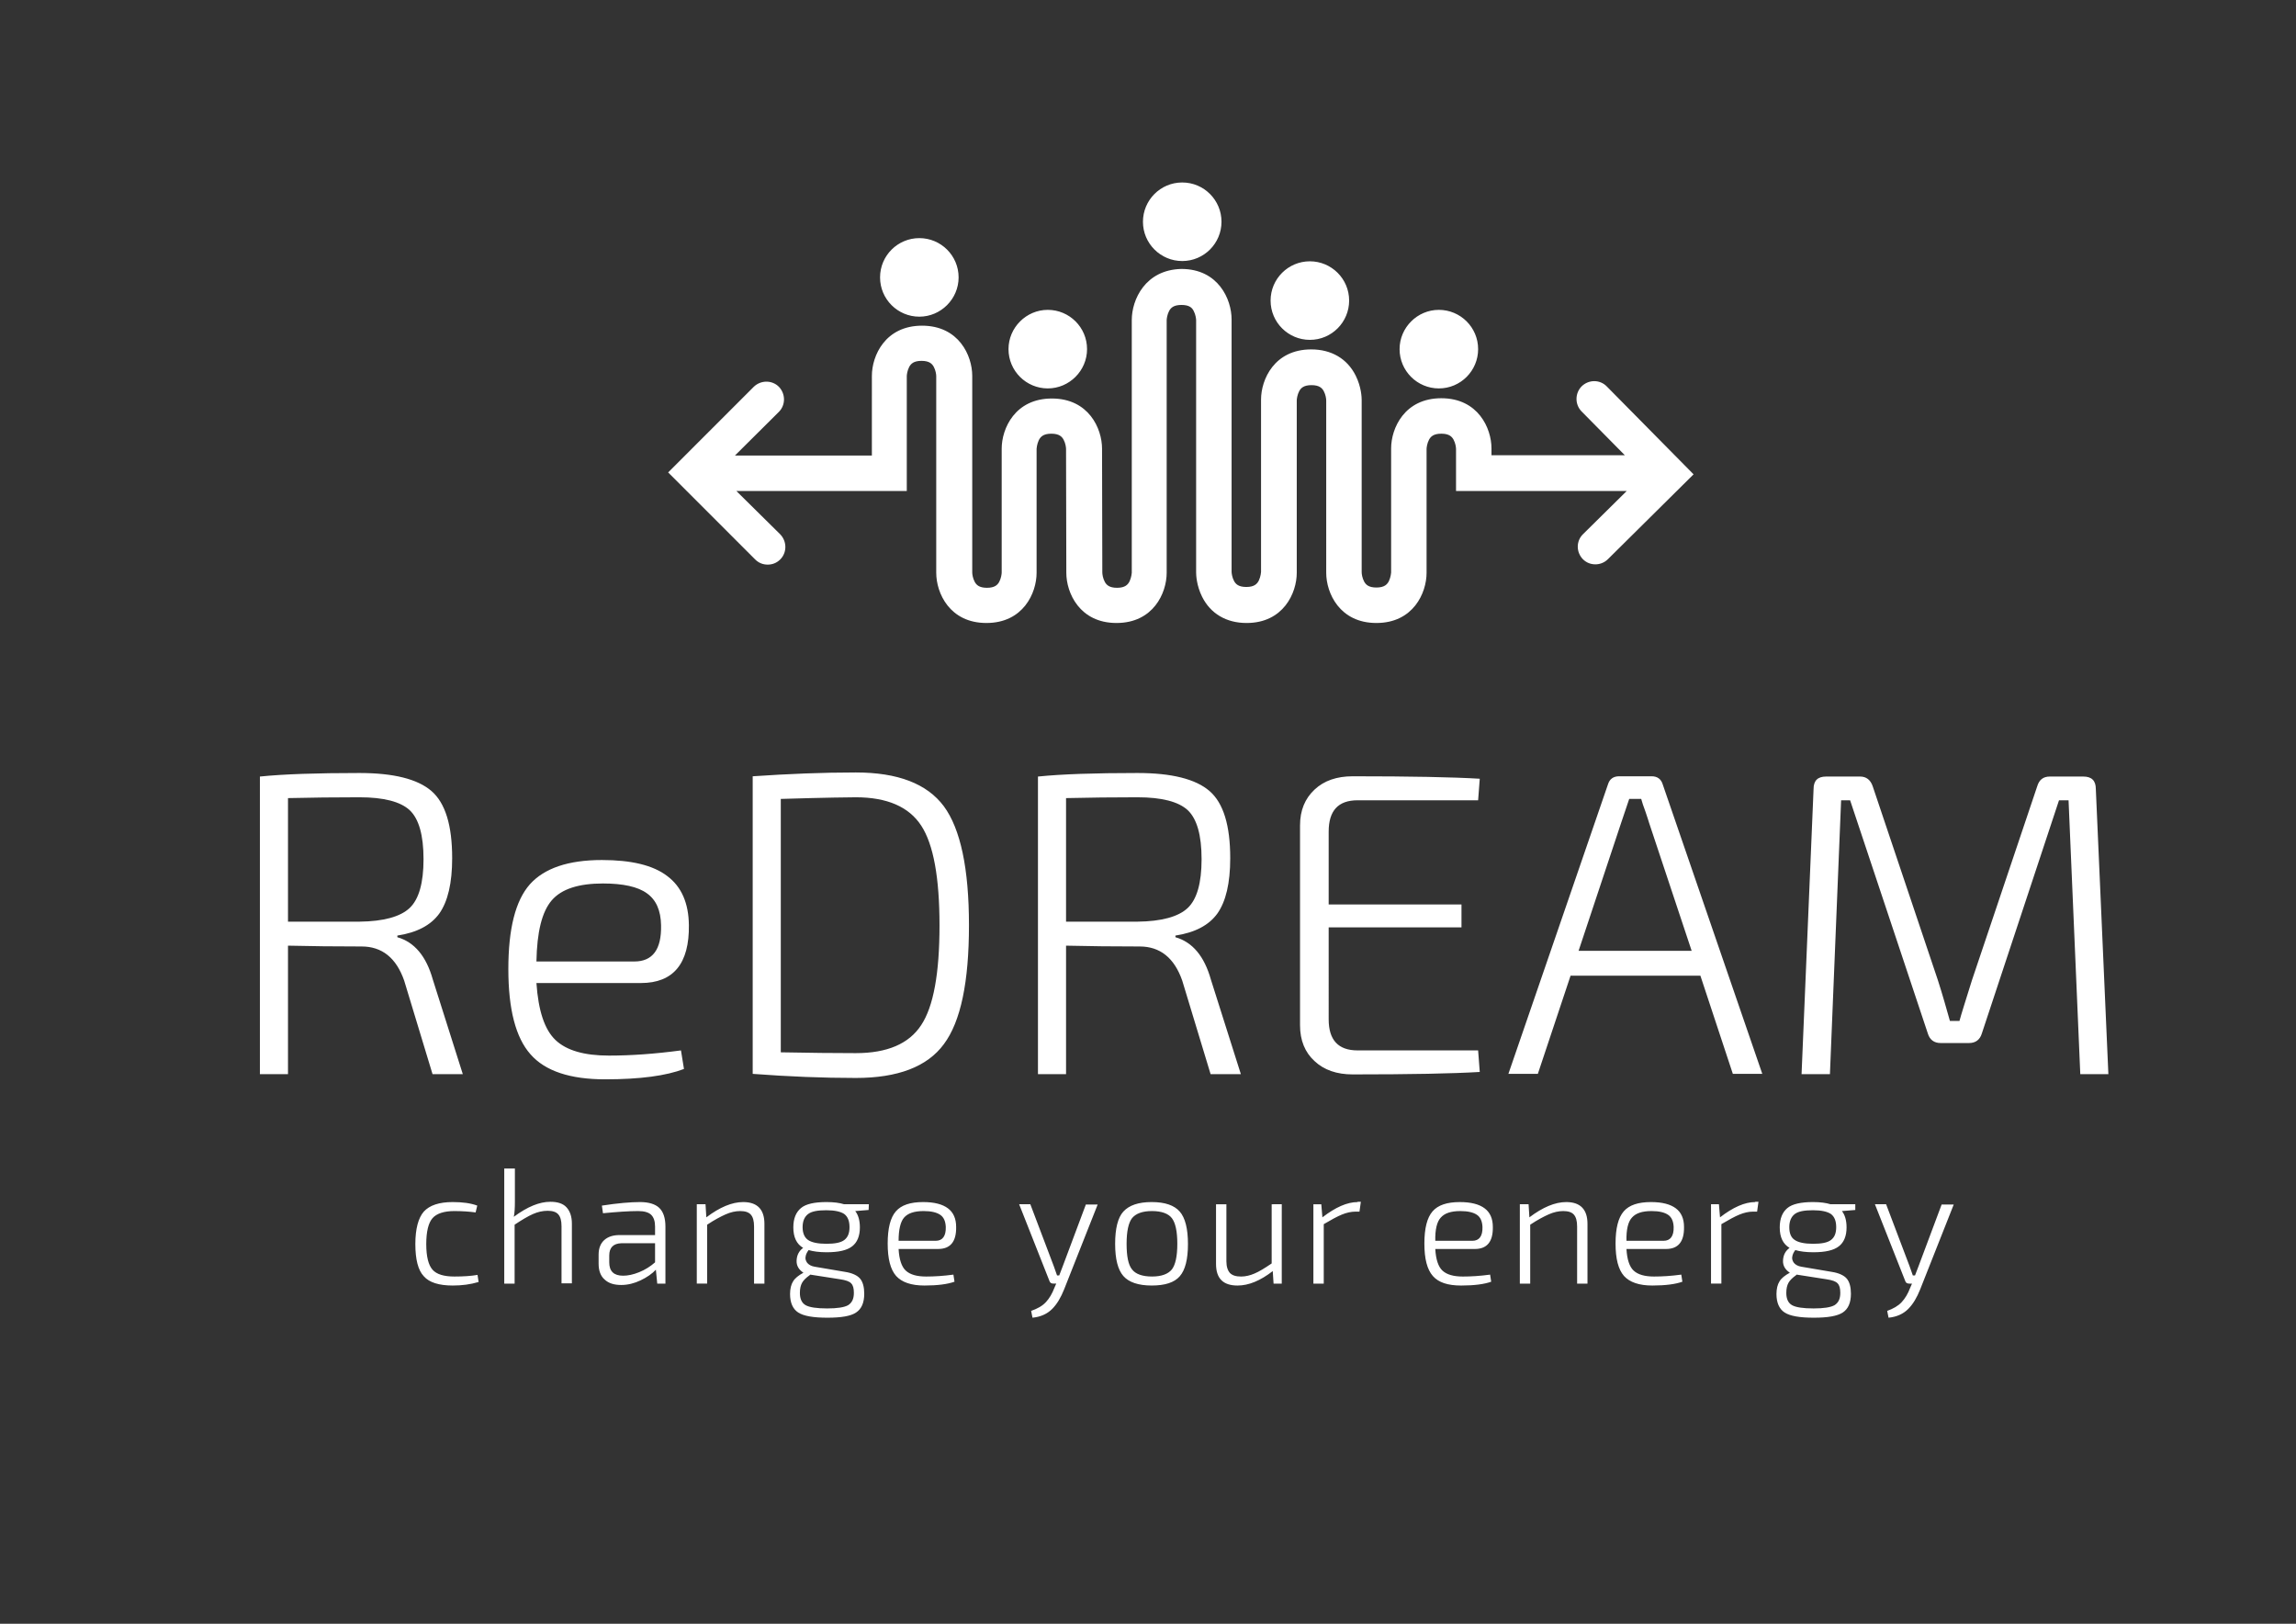
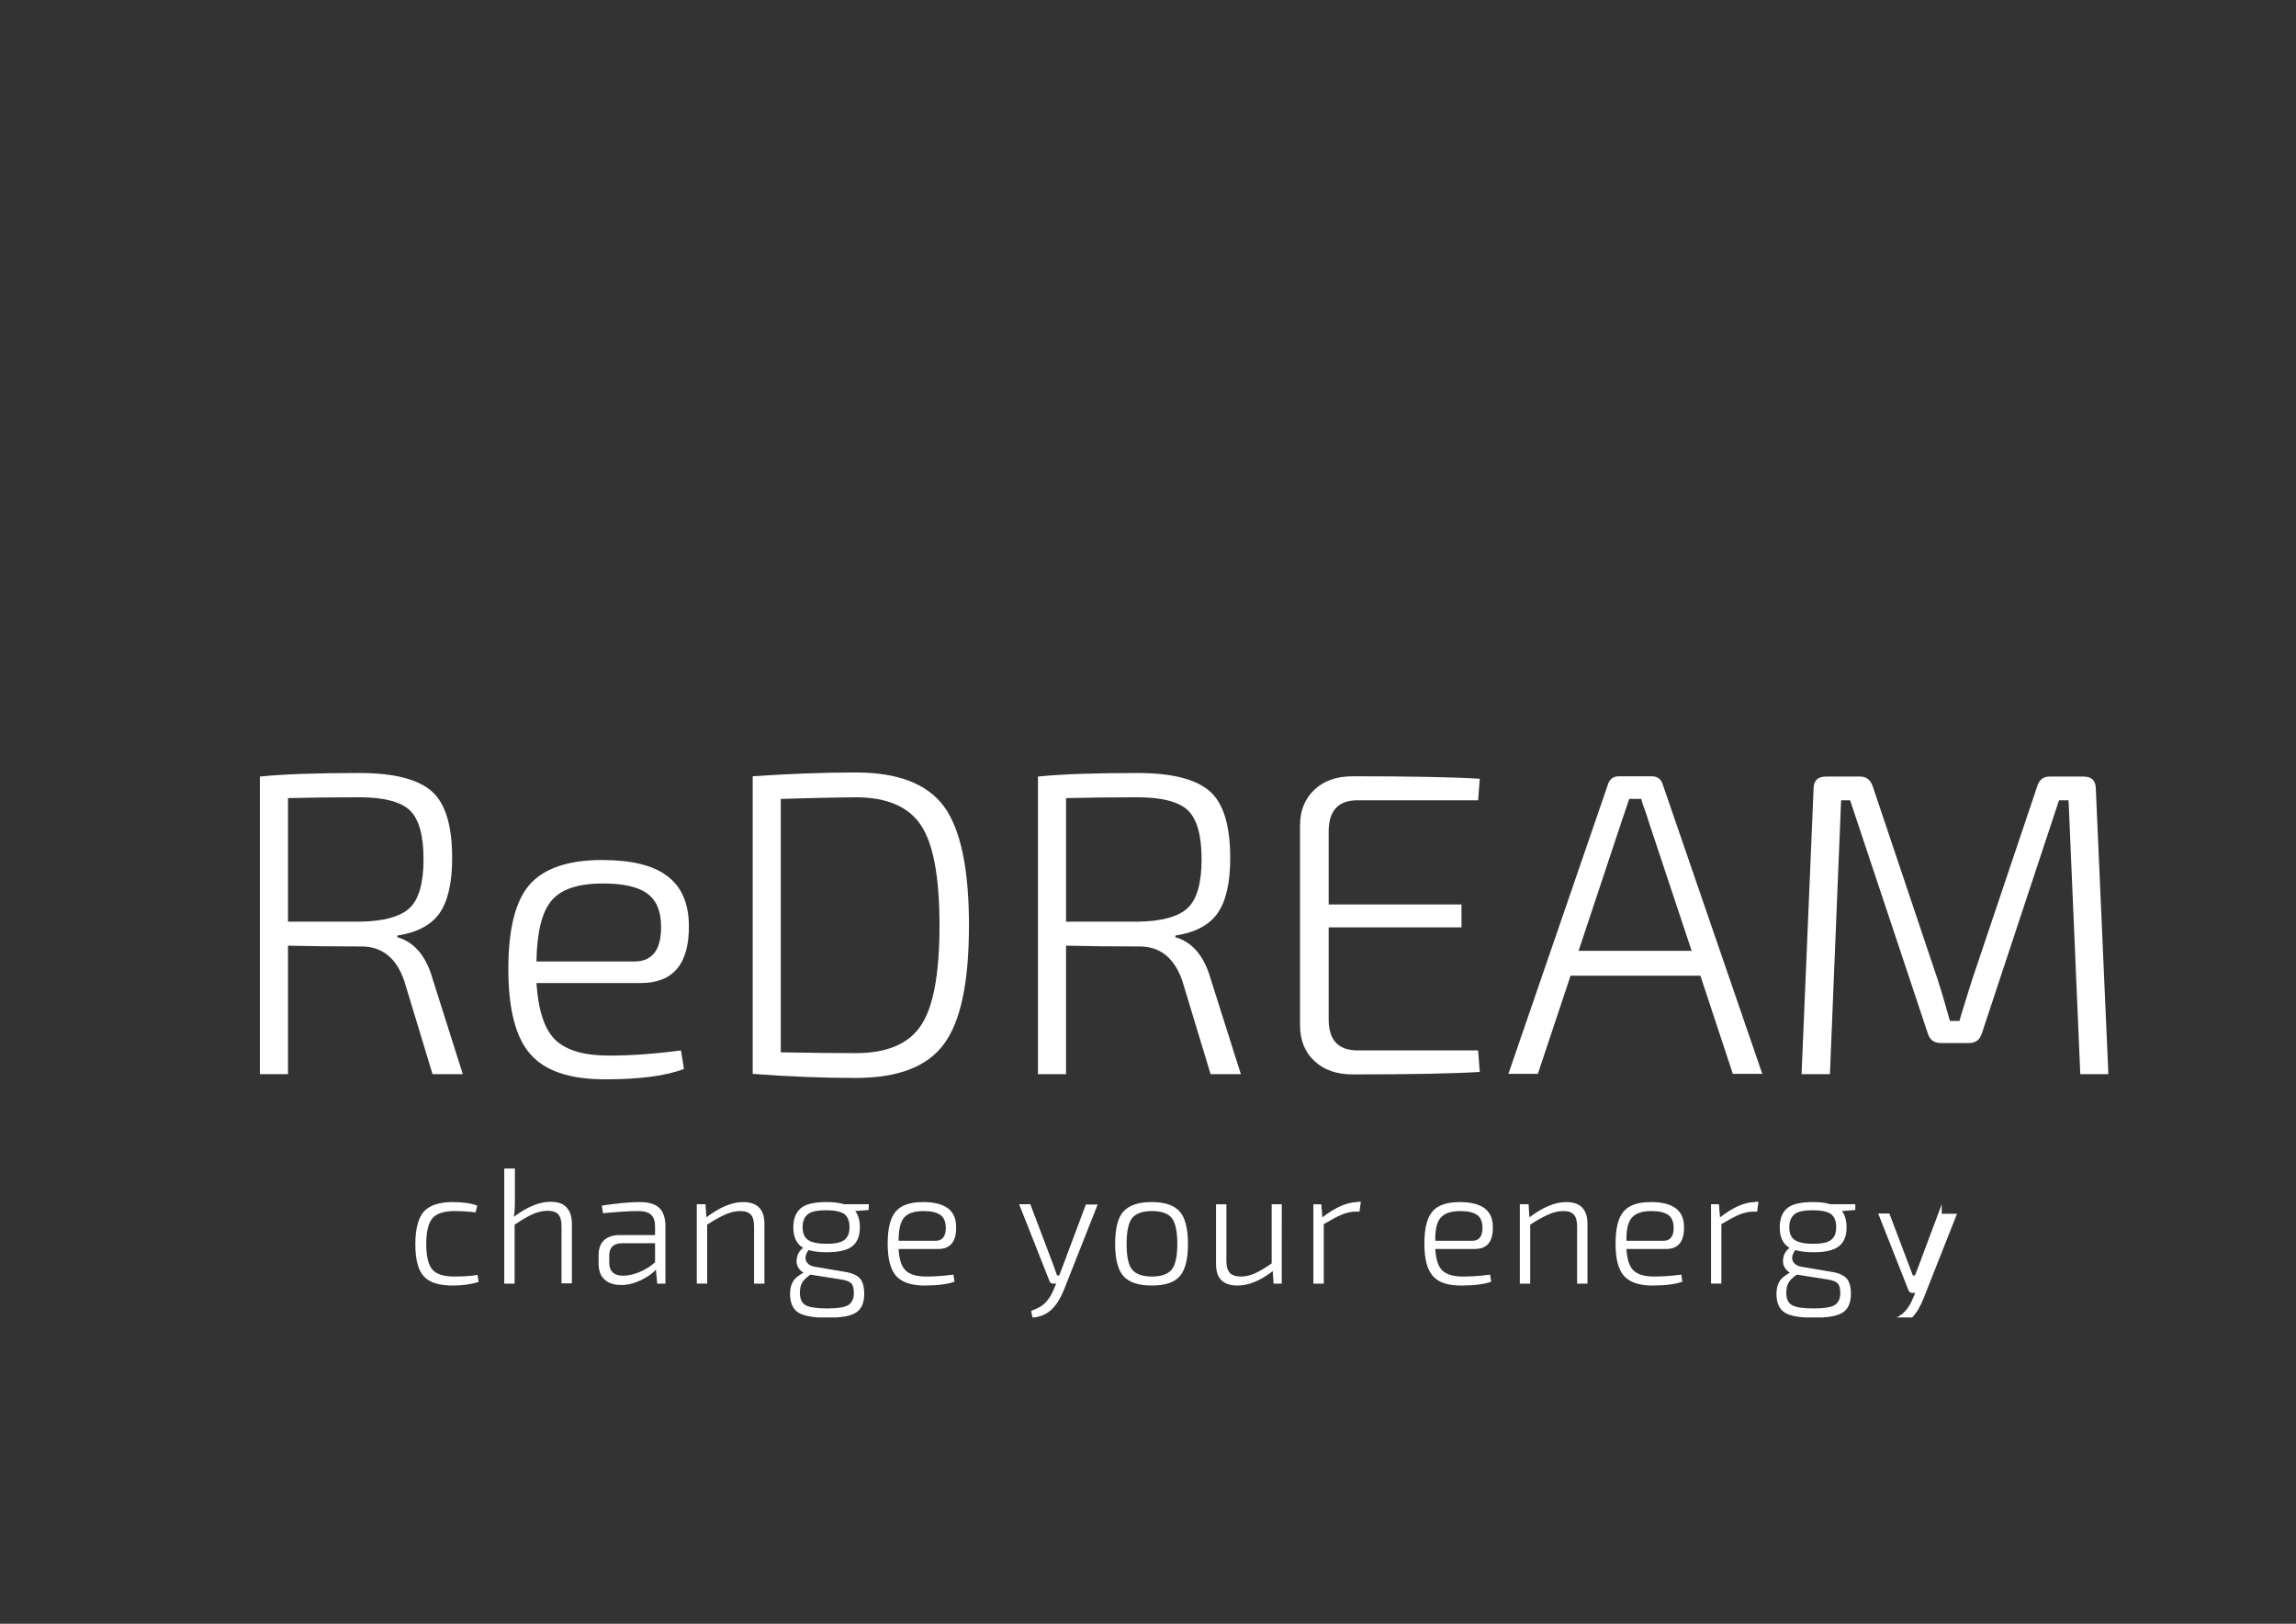
<svg xmlns="http://www.w3.org/2000/svg" xmlns:ns1="http://sodipodi.sourceforge.net/DTD/sodipodi-0.dtd" xmlns:ns2="http://www.inkscape.org/namespaces/inkscape" xmlns:xlink="http://www.w3.org/1999/xlink" version="1.1" id="Ebene_1" x="0px" y="0px" viewBox="0 0 841.9 595.3" style="enable-background:new 0 0 841.9 595.3;" xml:space="preserve" ns1:docname="Logo-ReDream - BLANCO.svg" ns2:version="1.1.2 (0a00cf5339, 2022-02-04, custom)">
  <rect x="0" y="0" width="841.9" height="595.3" fill="#333333" stroke="none" />
  <defs id="defs34" />
  <ns1:namedview id="namedview32" pagecolor="#ffffff" bordercolor="#111111" borderopacity="1" ns2:pageshadow="0" ns2:pageopacity="0" ns2:pagecheckerboard="1" showgrid="false" ns2:zoom="1.2817067" ns2:cx="420.92312" ns2:cy="297.64999" ns2:window-width="2880" ns2:window-height="1514" ns2:window-x="2869" ns2:window-y="-3" ns2:window-maximized="1" ns2:current-layer="Ebene_1" />
  <style type="text/css" id="style2">
	.st0{clip-path:url(#SVGID_2_);fill:#626151;}
	.st1{clip-path:url(#SVGID_4_);fill:url(#SVGID_5_);}
</style>
  <g id="g14" style="fill:#ffffff;fill-opacity:1">
    <defs id="defs5">
      <rect id="SVGID_1_" x="95.3" y="66.9" width="677.8" height="416.1" />
    </defs>
    <clipPath id="SVGID_2_">
      <use xlink:href="#SVGID_1_" style="overflow:visible" id="use7" x="0" y="0" width="100%" height="100%" />
    </clipPath>
-     <path class="st0" d="m 712,441.5 -8.5,22.7 -1.3,3.4 h -0.8 c -0.2,-0.6 -0.6,-1.7 -1.2,-3.4 l -8.6,-22.7 h -4.1 l 11.1,28.1 c 0.2,0.7 0.7,1 1.5,1 h 1 l -0.7,1.6 c -0.8,2.1 -1.8,3.8 -3.1,5.2 -1.3,1.4 -3.1,2.4 -5.3,3.2 l 0.5,2.5 c 3,-0.3 5.4,-1.4 7.2,-3.2 1.8,-1.8 3.2,-4.2 4.4,-7.2 l 12.3,-31.1 H 712 Z M 669.7,469 c 2.1,0.3 3.5,0.8 4.1,1.5 0.7,0.7 1,1.8 1,3.5 0,2.2 -0.7,3.6 -2.1,4.5 -1.4,0.8 -4,1.2 -7.7,1.2 -3.8,0 -6.5,-0.4 -7.9,-1.2 -1.4,-0.8 -2.1,-2.3 -2.1,-4.5 0,-1.6 0.3,-2.8 0.8,-3.7 0.5,-0.9 1.4,-1.8 2.8,-2.8 l 0.2,-0.2 z m -13.6,-19.1 c 0,-2.2 0.7,-3.8 2,-4.8 1.3,-1 3.5,-1.4 6.7,-1.4 3.1,0 5.3,0.5 6.6,1.4 1.3,1 1.9,2.6 1.9,4.8 0,2.2 -0.6,3.7 -1.9,4.7 -1.3,1 -3.5,1.4 -6.6,1.4 -3.1,0 -5.4,-0.5 -6.7,-1.4 -1.4,-0.9 -2,-2.5 -2,-4.7 m 24.2,-8.4 h -9.1 c -1.6,-0.5 -3.7,-0.8 -6.4,-0.8 -4.4,0 -7.6,0.7 -9.4,2.2 -1.8,1.5 -2.8,3.8 -2.8,7.1 0,3.6 1.2,6.1 3.6,7.5 -1.5,1.1 -2.3,2.6 -2.4,4.6 -0.1,1.9 0.8,3.4 2.5,4.5 -1.8,1 -3.1,2 -3.8,3.2 -0.7,1.1 -1.1,2.7 -1.1,4.6 0,3.2 1,5.5 3,6.8 2,1.3 5.6,1.9 10.7,1.9 5.1,0 8.6,-0.6 10.6,-1.9 2,-1.3 3,-3.6 3,-6.9 0,-2.4 -0.5,-4.3 -1.5,-5.5 -1,-1.2 -2.9,-2.1 -5.5,-2.5 l -11.2,-1.9 c -1.2,-0.2 -2.1,-0.7 -2.7,-1.4 -0.5,-0.7 -0.8,-1.5 -0.6,-2.3 0.1,-0.8 0.5,-1.6 1.1,-2.4 1.7,0.5 3.9,0.8 6.6,0.8 4.4,0 7.5,-0.7 9.4,-2.2 1.8,-1.4 2.8,-3.7 2.8,-6.9 0,-2.6 -0.6,-4.6 -1.7,-6 l 4.9,-0.4 z m -36.7,-0.8 c -3.8,0 -8.1,1.9 -12.9,5.6 l -0.4,-4.8 h -2.9 v 29.1 h 3.8 v -21.8 c 2.7,-1.6 4.9,-2.8 6.6,-3.5 1.7,-0.7 3.4,-1.1 5.1,-1.1 h 1.4 l 0.5,-3.6 h -1.2 z m -45.2,5.7 c 1.4,-1.6 3.7,-2.4 7.2,-2.4 2.8,0 4.8,0.5 6.1,1.4 1.3,0.9 1.9,2.4 2,4.4 0.1,3.4 -1.2,5.1 -3.7,5.1 h -13.6 c -0.1,-4.1 0.6,-7 2,-8.5 m 19.1,3.4 c 0,-3 -1,-5.3 -3,-6.8 -2,-1.5 -5,-2.3 -9.1,-2.3 -4.7,0 -8,1.1 -10,3.4 -2,2.3 -3,6.2 -3,11.8 0,5.6 1,9.5 3.1,11.9 2.1,2.3 5.5,3.5 10.4,3.5 4.8,0 8.5,-0.5 11,-1.4 l -0.4,-2.6 c -3.7,0.5 -7,0.7 -10,0.7 -3.4,0 -5.9,-0.7 -7.5,-2.2 -1.5,-1.4 -2.4,-4.1 -2.6,-7.9 h 14.5 c 4.5,0 6.7,-2.7 6.6,-8.1 m -60.2,-8.3 v 29.1 h 3.8 V 449 c 2.7,-1.8 5,-3 6.8,-3.8 1.8,-0.8 3.6,-1.2 5.3,-1.2 1.8,0 3.1,0.4 3.9,1.3 0.8,0.9 1.2,2.3 1.2,4.4 v 20.9 h 3.8 v -21.9 c 0,-5.3 -2.6,-8 -7.8,-8 -4.1,0 -8.6,1.9 -13.5,5.6 l -0.3,-4.8 z m -29,4.9 c 1.4,-1.6 3.7,-2.4 7.2,-2.4 2.8,0 4.8,0.5 6.1,1.4 1.3,0.9 1.9,2.4 2,4.4 0.1,3.4 -1.2,5.1 -3.7,5.1 h -13.6 c -0.1,-4.1 0.6,-7 2,-8.5 m 19.1,3.4 c 0,-3 -1,-5.3 -3,-6.8 -2,-1.5 -5,-2.3 -9.1,-2.3 -4.7,0 -8,1.1 -10,3.4 -2,2.3 -3,6.2 -3,11.8 0,5.6 1,9.5 3.1,11.9 2.1,2.4 5.5,3.5 10.4,3.5 4.8,0 8.5,-0.5 11,-1.4 l -0.4,-2.6 c -3.7,0.5 -7,0.7 -10,0.7 -3.4,0 -5.9,-0.7 -7.5,-2.2 -1.5,-1.4 -2.4,-4.1 -2.6,-7.9 h 14.5 c 4.5,0 6.7,-2.7 6.6,-8.1 m -49.6,-9.1 c -3.8,0 -8.1,1.9 -12.9,5.6 l -0.4,-4.8 h -2.9 v 29.1 h 3.8 v -21.8 c 2.7,-1.6 4.9,-2.8 6.6,-3.5 1.7,-0.7 3.4,-1.1 5.1,-1.1 h 1.4 l 0.5,-3.6 h -1.2 z m -31.5,0.8 v 21.7 c -2.5,1.7 -4.6,3 -6.3,3.7 -1.6,0.7 -3.3,1.1 -4.9,1.1 -1.9,0 -3.2,-0.4 -4.1,-1.3 -0.8,-0.9 -1.3,-2.3 -1.3,-4.3 v -20.9 h -3.8 v 21.9 c 0,5.3 2.6,7.9 7.9,7.9 4.1,0 8.4,-1.8 12.9,-5.3 l 0.3,4.6 h 3 V 441.5 Z M 431.7,456 c 0,4.6 -0.7,7.7 -2,9.4 -1.4,1.7 -3.8,2.6 -7.3,2.6 -3.5,0 -6,-0.9 -7.3,-2.6 -1.4,-1.7 -2,-4.9 -2,-9.4 0,-4.6 0.7,-7.7 2,-9.4 1.4,-1.7 3.8,-2.6 7.3,-2.6 3.5,0 6,0.9 7.3,2.6 1.3,1.7 2,4.8 2,9.4 m -22.8,0 c 0,5.6 1,9.5 3,11.8 2,2.3 5.5,3.5 10.4,3.5 4.9,0 8.3,-1.1 10.3,-3.4 2,-2.3 3,-6.2 3,-11.8 0,-5.6 -1,-9.6 -3,-11.9 -2,-2.3 -5.4,-3.5 -10.3,-3.5 -4.9,0 -8.3,1.2 -10.4,3.5 -2,2.2 -3,6.2 -3,11.8 m -10.7,-14.5 -8.5,22.7 -1.3,3.4 h -0.8 c -0.2,-0.6 -0.6,-1.7 -1.2,-3.4 l -8.6,-22.7 h -4.1 l 11.1,28.1 c 0.2,0.7 0.7,1 1.5,1 h 1 l -0.7,1.6 c -0.8,2.1 -1.8,3.8 -3.1,5.2 -1.3,1.4 -3.1,2.4 -5.4,3.2 l 0.5,2.5 c 3,-0.3 5.4,-1.4 7.2,-3.2 1.8,-1.8 3.2,-4.2 4.4,-7.2 l 12.3,-31.1 h -4.3 z m -66.7,4.9 c 1.4,-1.6 3.7,-2.4 7.2,-2.4 2.8,0 4.8,0.5 6.1,1.4 1.3,0.9 1.9,2.4 2,4.4 0.1,3.4 -1.2,5.1 -3.7,5.1 h -13.6 c 0,-4.1 0.7,-7 2,-8.5 m 19.1,3.4 c 0,-3 -1,-5.3 -3,-6.8 -2,-1.5 -5,-2.3 -9.1,-2.3 -4.7,0 -8,1.1 -10,3.4 -2,2.3 -3,6.2 -3,11.8 0,5.6 1,9.5 3.1,11.9 2.1,2.3 5.5,3.5 10.4,3.5 4.8,0 8.5,-0.5 11,-1.4 l -0.4,-2.6 c -3.7,0.5 -7,0.7 -10,0.7 -3.4,0 -5.9,-0.7 -7.5,-2.2 -1.5,-1.4 -2.4,-4.1 -2.6,-7.9 H 344 c 4.5,0 6.7,-2.7 6.6,-8.1 M 308,469 c 2.1,0.3 3.5,0.8 4.1,1.5 0.7,0.7 1,1.8 1,3.5 0,2.2 -0.7,3.6 -2.1,4.5 -1.4,0.8 -4,1.2 -7.7,1.2 -3.8,0 -6.5,-0.4 -7.9,-1.2 -1.4,-0.8 -2.1,-2.3 -2.1,-4.5 0,-1.6 0.3,-2.8 0.8,-3.7 0.5,-0.9 1.4,-1.8 2.8,-2.8 l 0.2,-0.2 z m -13.7,-19.1 c 0,-2.2 0.7,-3.8 2,-4.8 1.3,-1 3.5,-1.4 6.7,-1.4 3.1,0 5.3,0.5 6.6,1.4 1.3,1 1.9,2.6 1.9,4.8 0,2.2 -0.6,3.7 -1.9,4.7 -1.3,1 -3.5,1.4 -6.6,1.4 -3.1,0 -5.4,-0.5 -6.7,-1.4 -1.3,-0.9 -2,-2.5 -2,-4.7 m 24.3,-8.4 h -9.1 c -1.6,-0.5 -3.7,-0.8 -6.4,-0.8 -4.5,0 -7.6,0.7 -9.4,2.2 -1.8,1.5 -2.8,3.8 -2.8,7.1 0,3.6 1.2,6.1 3.6,7.5 -1.5,1.1 -2.3,2.6 -2.4,4.6 -0.1,1.9 0.8,3.4 2.5,4.5 -1.8,1 -3.1,2 -3.8,3.2 -0.7,1.1 -1.1,2.7 -1.1,4.6 0,3.2 1,5.5 3,6.8 2,1.3 5.6,1.9 10.7,1.9 5.1,0 8.6,-0.6 10.5,-1.9 2,-1.3 3,-3.6 3,-6.9 0,-2.4 -0.5,-4.3 -1.5,-5.5 -1,-1.2 -2.9,-2.1 -5.5,-2.5 l -11.2,-1.9 c -1.2,-0.2 -2.1,-0.7 -2.7,-1.4 -0.5,-0.7 -0.8,-1.5 -0.6,-2.3 0.1,-0.8 0.5,-1.6 1.1,-2.4 1.7,0.5 3.9,0.8 6.6,0.8 4.4,0 7.5,-0.7 9.4,-2.2 1.8,-1.4 2.8,-3.7 2.8,-6.9 0,-2.6 -0.6,-4.6 -1.7,-6 l 4.9,-0.4 z m -63.1,0 v 29.1 h 3.8 V 449 c 2.7,-1.8 5,-3 6.8,-3.8 1.8,-0.8 3.6,-1.2 5.3,-1.2 1.8,0 3.1,0.4 3.9,1.3 0.8,0.9 1.2,2.3 1.2,4.4 v 20.9 h 3.8 v -21.9 c 0,-5.3 -2.6,-8 -7.8,-8 -4.1,0 -8.6,1.9 -13.5,5.6 l -0.3,-4.8 z m -27.7,14.3 h 12.4 v 7 c -1.7,1.5 -3.6,2.7 -5.8,3.6 -2.2,0.9 -4.2,1.3 -5.9,1.3 -3.4,0 -5.1,-1.6 -5.1,-4.9 v -2.5 c 0,-2.9 1.5,-4.4 4.4,-4.5 M 234,444 c 2.3,0 3.9,0.5 4.8,1.4 0.9,0.9 1.4,2.3 1.4,4.3 v 3.1 h -13 c -2.4,0 -4.3,0.6 -5.7,1.9 -1.3,1.2 -2,3 -2,5.2 v 3.4 c 0,2.5 0.7,4.5 2.2,5.8 1.5,1.4 3.5,2 6.1,2 2.4,0 4.8,-0.6 7.1,-1.7 2.3,-1.1 4.2,-2.4 5.6,-3.9 l 0.5,5.1 h 3 v -20.9 c 0,-3.2 -0.8,-5.5 -2.3,-6.9 -1.5,-1.4 -3.9,-2.1 -7,-2.1 -3.5,0 -8.2,0.4 -14,1.3 l 0.4,2.8 c 5.2,-0.5 9.5,-0.8 12.9,-0.8 m -49.1,-15.5 v 42.1 h 3.8 V 449 c 2.7,-1.8 4.9,-3.1 6.7,-3.9 1.8,-0.8 3.6,-1.2 5.4,-1.2 1.8,0 3.1,0.4 3.9,1.3 0.8,0.9 1.2,2.3 1.2,4.4 v 20.9 h 3.8 v -21.9 c 0,-2.6 -0.7,-4.6 -2,-6 -1.3,-1.4 -3.3,-2 -5.9,-2 -4,0 -8.4,1.8 -13.4,5.5 0.3,-1.4 0.4,-3.3 0.4,-5.6 v -12.1 h -3.9 z M 166.6,468 c -3.8,0 -6.5,-0.8 -8,-2.5 -1.5,-1.7 -2.3,-4.8 -2.3,-9.4 0,-4.6 0.8,-7.8 2.3,-9.5 1.5,-1.7 4.2,-2.6 8,-2.6 3,0 5.6,0.2 7.8,0.5 L 175,442 c -2.4,-0.9 -5.4,-1.3 -9,-1.3 -5,0 -8.5,1.2 -10.6,3.5 -2,2.3 -3.1,6.3 -3.1,11.9 0,5.6 1,9.6 3.1,11.8 2,2.3 5.6,3.4 10.6,3.4 3.4,0 6.5,-0.4 9.5,-1.3 l -0.4,-2.6 c -2.3,0.4 -5.1,0.6 -8.5,0.6" clip-path="url(#SVGID_2_)" id="path10" style="fill:#ffffff;fill-opacity:1" />
+     <path class="st0" d="m 712,441.5 -8.5,22.7 -1.3,3.4 h -0.8 l -8.6,-22.7 h -4.1 l 11.1,28.1 c 0.2,0.7 0.7,1 1.5,1 h 1 l -0.7,1.6 c -0.8,2.1 -1.8,3.8 -3.1,5.2 -1.3,1.4 -3.1,2.4 -5.3,3.2 l 0.5,2.5 c 3,-0.3 5.4,-1.4 7.2,-3.2 1.8,-1.8 3.2,-4.2 4.4,-7.2 l 12.3,-31.1 H 712 Z M 669.7,469 c 2.1,0.3 3.5,0.8 4.1,1.5 0.7,0.7 1,1.8 1,3.5 0,2.2 -0.7,3.6 -2.1,4.5 -1.4,0.8 -4,1.2 -7.7,1.2 -3.8,0 -6.5,-0.4 -7.9,-1.2 -1.4,-0.8 -2.1,-2.3 -2.1,-4.5 0,-1.6 0.3,-2.8 0.8,-3.7 0.5,-0.9 1.4,-1.8 2.8,-2.8 l 0.2,-0.2 z m -13.6,-19.1 c 0,-2.2 0.7,-3.8 2,-4.8 1.3,-1 3.5,-1.4 6.7,-1.4 3.1,0 5.3,0.5 6.6,1.4 1.3,1 1.9,2.6 1.9,4.8 0,2.2 -0.6,3.7 -1.9,4.7 -1.3,1 -3.5,1.4 -6.6,1.4 -3.1,0 -5.4,-0.5 -6.7,-1.4 -1.4,-0.9 -2,-2.5 -2,-4.7 m 24.2,-8.4 h -9.1 c -1.6,-0.5 -3.7,-0.8 -6.4,-0.8 -4.4,0 -7.6,0.7 -9.4,2.2 -1.8,1.5 -2.8,3.8 -2.8,7.1 0,3.6 1.2,6.1 3.6,7.5 -1.5,1.1 -2.3,2.6 -2.4,4.6 -0.1,1.9 0.8,3.4 2.5,4.5 -1.8,1 -3.1,2 -3.8,3.2 -0.7,1.1 -1.1,2.7 -1.1,4.6 0,3.2 1,5.5 3,6.8 2,1.3 5.6,1.9 10.7,1.9 5.1,0 8.6,-0.6 10.6,-1.9 2,-1.3 3,-3.6 3,-6.9 0,-2.4 -0.5,-4.3 -1.5,-5.5 -1,-1.2 -2.9,-2.1 -5.5,-2.5 l -11.2,-1.9 c -1.2,-0.2 -2.1,-0.7 -2.7,-1.4 -0.5,-0.7 -0.8,-1.5 -0.6,-2.3 0.1,-0.8 0.5,-1.6 1.1,-2.4 1.7,0.5 3.9,0.8 6.6,0.8 4.4,0 7.5,-0.7 9.4,-2.2 1.8,-1.4 2.8,-3.7 2.8,-6.9 0,-2.6 -0.6,-4.6 -1.7,-6 l 4.9,-0.4 z m -36.7,-0.8 c -3.8,0 -8.1,1.9 -12.9,5.6 l -0.4,-4.8 h -2.9 v 29.1 h 3.8 v -21.8 c 2.7,-1.6 4.9,-2.8 6.6,-3.5 1.7,-0.7 3.4,-1.1 5.1,-1.1 h 1.4 l 0.5,-3.6 h -1.2 z m -45.2,5.7 c 1.4,-1.6 3.7,-2.4 7.2,-2.4 2.8,0 4.8,0.5 6.1,1.4 1.3,0.9 1.9,2.4 2,4.4 0.1,3.4 -1.2,5.1 -3.7,5.1 h -13.6 c -0.1,-4.1 0.6,-7 2,-8.5 m 19.1,3.4 c 0,-3 -1,-5.3 -3,-6.8 -2,-1.5 -5,-2.3 -9.1,-2.3 -4.7,0 -8,1.1 -10,3.4 -2,2.3 -3,6.2 -3,11.8 0,5.6 1,9.5 3.1,11.9 2.1,2.3 5.5,3.5 10.4,3.5 4.8,0 8.5,-0.5 11,-1.4 l -0.4,-2.6 c -3.7,0.5 -7,0.7 -10,0.7 -3.4,0 -5.9,-0.7 -7.5,-2.2 -1.5,-1.4 -2.4,-4.1 -2.6,-7.9 h 14.5 c 4.5,0 6.7,-2.7 6.6,-8.1 m -60.2,-8.3 v 29.1 h 3.8 V 449 c 2.7,-1.8 5,-3 6.8,-3.8 1.8,-0.8 3.6,-1.2 5.3,-1.2 1.8,0 3.1,0.4 3.9,1.3 0.8,0.9 1.2,2.3 1.2,4.4 v 20.9 h 3.8 v -21.9 c 0,-5.3 -2.6,-8 -7.8,-8 -4.1,0 -8.6,1.9 -13.5,5.6 l -0.3,-4.8 z m -29,4.9 c 1.4,-1.6 3.7,-2.4 7.2,-2.4 2.8,0 4.8,0.5 6.1,1.4 1.3,0.9 1.9,2.4 2,4.4 0.1,3.4 -1.2,5.1 -3.7,5.1 h -13.6 c -0.1,-4.1 0.6,-7 2,-8.5 m 19.1,3.4 c 0,-3 -1,-5.3 -3,-6.8 -2,-1.5 -5,-2.3 -9.1,-2.3 -4.7,0 -8,1.1 -10,3.4 -2,2.3 -3,6.2 -3,11.8 0,5.6 1,9.5 3.1,11.9 2.1,2.4 5.5,3.5 10.4,3.5 4.8,0 8.5,-0.5 11,-1.4 l -0.4,-2.6 c -3.7,0.5 -7,0.7 -10,0.7 -3.4,0 -5.9,-0.7 -7.5,-2.2 -1.5,-1.4 -2.4,-4.1 -2.6,-7.9 h 14.5 c 4.5,0 6.7,-2.7 6.6,-8.1 m -49.6,-9.1 c -3.8,0 -8.1,1.9 -12.9,5.6 l -0.4,-4.8 h -2.9 v 29.1 h 3.8 v -21.8 c 2.7,-1.6 4.9,-2.8 6.6,-3.5 1.7,-0.7 3.4,-1.1 5.1,-1.1 h 1.4 l 0.5,-3.6 h -1.2 z m -31.5,0.8 v 21.7 c -2.5,1.7 -4.6,3 -6.3,3.7 -1.6,0.7 -3.3,1.1 -4.9,1.1 -1.9,0 -3.2,-0.4 -4.1,-1.3 -0.8,-0.9 -1.3,-2.3 -1.3,-4.3 v -20.9 h -3.8 v 21.9 c 0,5.3 2.6,7.9 7.9,7.9 4.1,0 8.4,-1.8 12.9,-5.3 l 0.3,4.6 h 3 V 441.5 Z M 431.7,456 c 0,4.6 -0.7,7.7 -2,9.4 -1.4,1.7 -3.8,2.6 -7.3,2.6 -3.5,0 -6,-0.9 -7.3,-2.6 -1.4,-1.7 -2,-4.9 -2,-9.4 0,-4.6 0.7,-7.7 2,-9.4 1.4,-1.7 3.8,-2.6 7.3,-2.6 3.5,0 6,0.9 7.3,2.6 1.3,1.7 2,4.8 2,9.4 m -22.8,0 c 0,5.6 1,9.5 3,11.8 2,2.3 5.5,3.5 10.4,3.5 4.9,0 8.3,-1.1 10.3,-3.4 2,-2.3 3,-6.2 3,-11.8 0,-5.6 -1,-9.6 -3,-11.9 -2,-2.3 -5.4,-3.5 -10.3,-3.5 -4.9,0 -8.3,1.2 -10.4,3.5 -2,2.2 -3,6.2 -3,11.8 m -10.7,-14.5 -8.5,22.7 -1.3,3.4 h -0.8 c -0.2,-0.6 -0.6,-1.7 -1.2,-3.4 l -8.6,-22.7 h -4.1 l 11.1,28.1 c 0.2,0.7 0.7,1 1.5,1 h 1 l -0.7,1.6 c -0.8,2.1 -1.8,3.8 -3.1,5.2 -1.3,1.4 -3.1,2.4 -5.4,3.2 l 0.5,2.5 c 3,-0.3 5.4,-1.4 7.2,-3.2 1.8,-1.8 3.2,-4.2 4.4,-7.2 l 12.3,-31.1 h -4.3 z m -66.7,4.9 c 1.4,-1.6 3.7,-2.4 7.2,-2.4 2.8,0 4.8,0.5 6.1,1.4 1.3,0.9 1.9,2.4 2,4.4 0.1,3.4 -1.2,5.1 -3.7,5.1 h -13.6 c 0,-4.1 0.7,-7 2,-8.5 m 19.1,3.4 c 0,-3 -1,-5.3 -3,-6.8 -2,-1.5 -5,-2.3 -9.1,-2.3 -4.7,0 -8,1.1 -10,3.4 -2,2.3 -3,6.2 -3,11.8 0,5.6 1,9.5 3.1,11.9 2.1,2.3 5.5,3.5 10.4,3.5 4.8,0 8.5,-0.5 11,-1.4 l -0.4,-2.6 c -3.7,0.5 -7,0.7 -10,0.7 -3.4,0 -5.9,-0.7 -7.5,-2.2 -1.5,-1.4 -2.4,-4.1 -2.6,-7.9 H 344 c 4.5,0 6.7,-2.7 6.6,-8.1 M 308,469 c 2.1,0.3 3.5,0.8 4.1,1.5 0.7,0.7 1,1.8 1,3.5 0,2.2 -0.7,3.6 -2.1,4.5 -1.4,0.8 -4,1.2 -7.7,1.2 -3.8,0 -6.5,-0.4 -7.9,-1.2 -1.4,-0.8 -2.1,-2.3 -2.1,-4.5 0,-1.6 0.3,-2.8 0.8,-3.7 0.5,-0.9 1.4,-1.8 2.8,-2.8 l 0.2,-0.2 z m -13.7,-19.1 c 0,-2.2 0.7,-3.8 2,-4.8 1.3,-1 3.5,-1.4 6.7,-1.4 3.1,0 5.3,0.5 6.6,1.4 1.3,1 1.9,2.6 1.9,4.8 0,2.2 -0.6,3.7 -1.9,4.7 -1.3,1 -3.5,1.4 -6.6,1.4 -3.1,0 -5.4,-0.5 -6.7,-1.4 -1.3,-0.9 -2,-2.5 -2,-4.7 m 24.3,-8.4 h -9.1 c -1.6,-0.5 -3.7,-0.8 -6.4,-0.8 -4.5,0 -7.6,0.7 -9.4,2.2 -1.8,1.5 -2.8,3.8 -2.8,7.1 0,3.6 1.2,6.1 3.6,7.5 -1.5,1.1 -2.3,2.6 -2.4,4.6 -0.1,1.9 0.8,3.4 2.5,4.5 -1.8,1 -3.1,2 -3.8,3.2 -0.7,1.1 -1.1,2.7 -1.1,4.6 0,3.2 1,5.5 3,6.8 2,1.3 5.6,1.9 10.7,1.9 5.1,0 8.6,-0.6 10.5,-1.9 2,-1.3 3,-3.6 3,-6.9 0,-2.4 -0.5,-4.3 -1.5,-5.5 -1,-1.2 -2.9,-2.1 -5.5,-2.5 l -11.2,-1.9 c -1.2,-0.2 -2.1,-0.7 -2.7,-1.4 -0.5,-0.7 -0.8,-1.5 -0.6,-2.3 0.1,-0.8 0.5,-1.6 1.1,-2.4 1.7,0.5 3.9,0.8 6.6,0.8 4.4,0 7.5,-0.7 9.4,-2.2 1.8,-1.4 2.8,-3.7 2.8,-6.9 0,-2.6 -0.6,-4.6 -1.7,-6 l 4.9,-0.4 z m -63.1,0 v 29.1 h 3.8 V 449 c 2.7,-1.8 5,-3 6.8,-3.8 1.8,-0.8 3.6,-1.2 5.3,-1.2 1.8,0 3.1,0.4 3.9,1.3 0.8,0.9 1.2,2.3 1.2,4.4 v 20.9 h 3.8 v -21.9 c 0,-5.3 -2.6,-8 -7.8,-8 -4.1,0 -8.6,1.9 -13.5,5.6 l -0.3,-4.8 z m -27.7,14.3 h 12.4 v 7 c -1.7,1.5 -3.6,2.7 -5.8,3.6 -2.2,0.9 -4.2,1.3 -5.9,1.3 -3.4,0 -5.1,-1.6 -5.1,-4.9 v -2.5 c 0,-2.9 1.5,-4.4 4.4,-4.5 M 234,444 c 2.3,0 3.9,0.5 4.8,1.4 0.9,0.9 1.4,2.3 1.4,4.3 v 3.1 h -13 c -2.4,0 -4.3,0.6 -5.7,1.9 -1.3,1.2 -2,3 -2,5.2 v 3.4 c 0,2.5 0.7,4.5 2.2,5.8 1.5,1.4 3.5,2 6.1,2 2.4,0 4.8,-0.6 7.1,-1.7 2.3,-1.1 4.2,-2.4 5.6,-3.9 l 0.5,5.1 h 3 v -20.9 c 0,-3.2 -0.8,-5.5 -2.3,-6.9 -1.5,-1.4 -3.9,-2.1 -7,-2.1 -3.5,0 -8.2,0.4 -14,1.3 l 0.4,2.8 c 5.2,-0.5 9.5,-0.8 12.9,-0.8 m -49.1,-15.5 v 42.1 h 3.8 V 449 c 2.7,-1.8 4.9,-3.1 6.7,-3.9 1.8,-0.8 3.6,-1.2 5.4,-1.2 1.8,0 3.1,0.4 3.9,1.3 0.8,0.9 1.2,2.3 1.2,4.4 v 20.9 h 3.8 v -21.9 c 0,-2.6 -0.7,-4.6 -2,-6 -1.3,-1.4 -3.3,-2 -5.9,-2 -4,0 -8.4,1.8 -13.4,5.5 0.3,-1.4 0.4,-3.3 0.4,-5.6 v -12.1 h -3.9 z M 166.6,468 c -3.8,0 -6.5,-0.8 -8,-2.5 -1.5,-1.7 -2.3,-4.8 -2.3,-9.4 0,-4.6 0.8,-7.8 2.3,-9.5 1.5,-1.7 4.2,-2.6 8,-2.6 3,0 5.6,0.2 7.8,0.5 L 175,442 c -2.4,-0.9 -5.4,-1.3 -9,-1.3 -5,0 -8.5,1.2 -10.6,3.5 -2,2.3 -3.1,6.3 -3.1,11.9 0,5.6 1,9.6 3.1,11.8 2,2.3 5.6,3.4 10.6,3.4 3.4,0 6.5,-0.4 9.5,-1.3 l -0.4,-2.6 c -2.3,0.4 -5.1,0.6 -8.5,0.6" clip-path="url(#SVGID_2_)" id="path10" style="fill:#ffffff;fill-opacity:1" />
    <path class="st0" d="m 747,288.3 -23.9,71 c -2.4,7.7 -4,12.7 -4.6,15 H 715 c -1.3,-4.6 -2.7,-9.6 -4.4,-14.9 l -23.9,-71.1 c -0.8,-2.4 -2.4,-3.6 -4.6,-3.6 h -12.5 c -3.1,0 -4.6,1.5 -4.6,4.6 l -4.4,104.5 H 671 l 4.1,-100.4 h 3.3 l 28.5,85.5 c 0.7,2.3 2.3,3.5 4.7,3.5 H 722 c 2.4,0 4,-1.2 4.7,-3.5 L 755,293.4 h 3.5 l 4.3,100.4 h 10.3 l -4.6,-104.5 c 0,-3.1 -1.5,-4.6 -4.6,-4.6 h -12.3 c -2.4,0 -3.9,1.2 -4.6,3.6 m -168.2,60.4 15.6,-46.9 3,-8.9 h 4.4 c 0.3,1.1 0.8,2.7 1.6,4.8 0.7,2.2 1.2,3.5 1.3,4 l 15.6,46.9 h -41.5 z m 56.6,45 h 10.8 L 609.7,287.6 c -0.6,-2 -2,-3 -4.1,-3 h -11.9 c -2.1,0 -3.5,1 -4.1,3 l -36.5,106.1 h 10.8 l 12,-36 h 47.6 z m -137.6,-8.6 c -7.1,0 -10.6,-3.8 -10.6,-11.4 V 340 h 48.7 v -8.4 h -48.7 v -26.7 c 0,-7.7 3.5,-11.5 10.6,-11.5 H 542 l 0.6,-7.9 c -9.9,-0.6 -25.4,-0.9 -46.6,-0.9 -5.8,0 -10.5,1.6 -14,4.9 -3.5,3.3 -5.3,7.6 -5.3,13.1 v 73.3 c 0,5.5 1.8,9.9 5.3,13.1 3.5,3.3 8.2,4.9 14,4.9 21.2,0 36.7,-0.3 46.6,-0.9 L 542,385.1 Z M 390.9,292.6 c 8.4,-0.2 17.2,-0.3 26.2,-0.3 8.9,0 15,1.6 18.4,4.7 3.4,3.2 5.1,9.2 5.1,18 0,8.7 -1.7,14.7 -5.1,17.9 -3.4,3.2 -9.6,4.9 -18.4,5 h -26.2 z m 53.1,66.5 c -2.4,-8.5 -6.7,-13.7 -13,-15.5 V 343 c 7.2,-1.1 12.3,-3.8 15.4,-8.1 3.1,-4.4 4.7,-11.1 4.7,-20.3 0,-12 -2.5,-20.2 -7.6,-24.6 -5.1,-4.4 -13.9,-6.6 -26.4,-6.6 -15.6,0 -27.8,0.4 -36.5,1.3 v 109.1 h 10.3 v -47.1 c 8.4,0.2 17.4,0.3 27,0.3 7.5,0 12.7,4.2 15.6,12.5 l 10.4,34.3 H 455 Z M 313.8,292.3 c 11.5,0 19.5,3.5 24,10.4 4.5,6.9 6.7,19.1 6.7,36.6 0,17.5 -2.2,29.7 -6.7,36.5 -4.5,6.9 -12.5,10.3 -24,10.3 -7.8,0 -17,-0.1 -27.5,-0.3 v -92.9 c 16.4,-0.5 25.6,-0.6 27.5,-0.6 m 0,102.9 c 15.4,0 26.2,-4.1 32.3,-12.4 6.2,-8.3 9.2,-22.8 9.2,-43.6 0,-20.8 -3.1,-35.3 -9.2,-43.6 -6.2,-8.3 -16.9,-12.4 -32.3,-12.4 -12.1,0 -24.7,0.5 -37.8,1.4 v 109.1 c 13.2,1 25.8,1.5 37.8,1.5 M 202.3,330.1 c 3.6,-4.2 9.9,-6.2 18.8,-6.2 7.4,0 12.8,1.2 16.1,3.6 3.4,2.4 5.1,6.3 5.2,11.7 0.2,8.9 -3.1,13.3 -9.8,13.3 h -35.9 c 0.2,-10.8 2,-18.2 5.6,-22.4 m 50.3,9 c -0.1,-8 -2.7,-14 -7.9,-17.9 -5.2,-4 -13.2,-5.9 -24,-5.9 -12.3,0 -21.1,3 -26.4,8.9 -5.3,6 -7.9,16.3 -7.9,31.1 0,14.7 2.7,25.1 8.1,31.2 5.4,6.2 14.6,9.2 27.4,9.2 12.8,0 22.4,-1.3 28.9,-3.8 l -1.1,-6.8 c -9.7,1.3 -18.5,1.9 -26.4,1.9 -9.1,0 -15.6,-1.9 -19.6,-5.7 -4,-3.8 -6.3,-10.7 -7,-20.9 H 235 c 11.9,0 17.8,-7.1 17.6,-21.3 m -147,-46.5 c 8.4,-0.2 17.2,-0.3 26.2,-0.3 8.9,0 15,1.6 18.4,4.7 3.4,3.2 5.1,9.2 5.1,18 0,8.7 -1.7,14.7 -5.1,17.9 -3.4,3.2 -9.6,4.9 -18.4,5 h -26.2 z m 53.1,66.5 c -2.4,-8.5 -6.7,-13.7 -13,-15.5 V 343 c 7.2,-1.1 12.3,-3.8 15.4,-8.1 3.1,-4.4 4.7,-11.1 4.7,-20.3 0,-12 -2.5,-20.2 -7.6,-24.6 -5.1,-4.4 -13.9,-6.6 -26.4,-6.6 -15.6,0 -27.8,0.4 -36.5,1.3 v 109.1 h 10.3 v -47.1 c 8.4,0.2 17.4,0.3 27,0.3 7.5,0 12.7,4.2 15.6,12.5 l 10.4,34.3 h 11.1 z" clip-path="url(#SVGID_2_)" id="path12" style="fill:#ffffff;fill-opacity:1" />
  </g>
  <g id="g29" style="fill:#ffffff;fill-opacity:1">
    <defs id="defs17">
-       <path id="SVGID_3_" d="m 369.8,128 c 0,8 6.5,14.4 14.4,14.4 7.9,0 14.4,-6.5 14.4,-14.4 0,-8 -6.5,-14.4 -14.4,-14.4 -7.9,0 -14.4,6.5 -14.4,14.4 m 143.4,0 c 0,8 6.5,14.4 14.4,14.4 8,0 14.4,-6.5 14.4,-14.4 0,-8 -6.5,-14.4 -14.4,-14.4 -7.9,0 -14.4,6.5 -14.4,14.4 M 415,117.3 V 210 c 0,0 -0.1,1.6 -0.8,3.1 -0.6,1.2 -1.6,2.4 -4.6,2.4 -2.9,0 -3.9,-1.1 -4.5,-2.2 -0.7,-1.3 -0.9,-2.8 -0.9,-3.4 l -0.1,-45.4 c 0,-7.4 -4.9,-18.4 -18.4,-18.4 -13.5,0 -18.4,11 -18.4,18.4 v 45.4 c 0,0.5 -0.2,2.1 -0.9,3.4 -0.6,1.1 -1.6,2.2 -4.5,2.2 -2.9,0 -3.9,-1.1 -4.5,-2.2 -0.7,-1.3 -0.9,-2.8 -0.9,-3.4 v -72.1 c 0,-7.4 -4.9,-18.4 -18.4,-18.4 -13.5,0 -18.4,11 -18.4,18.4 V 167 h -50.2 l 16.1,-16 c 2.5,-2.5 2.5,-6.6 0,-9.2 -2.5,-2.5 -6.6,-2.5 -9.2,0 l -31.4,31.4 31.9,31.9 c 1.3,1.3 2.9,1.9 4.6,1.9 1.7,0 3.3,-0.6 4.6,-1.9 2.5,-2.5 2.5,-6.6 0,-9.2 L 270,180 h 62.5 v -42.1 c 0,-0.5 0.2,-2.1 0.9,-3.4 0.6,-1.1 1.6,-2.2 4.5,-2.2 2.9,0 3.9,1.1 4.5,2.2 0.7,1.3 0.9,2.8 0.9,3.4 V 210 c 0,7.4 4.9,18.4 18.4,18.4 13.5,0 18.4,-11 18.4,-18.4 v -45.5 c 0,0 0.1,-1.6 0.8,-3.1 0.6,-1.2 1.6,-2.4 4.6,-2.4 2.9,0 3.9,1.1 4.5,2.2 0.7,1.3 0.9,2.8 0.9,3.4 L 391,210 c 0,7.4 4.9,18.4 18.4,18.4 13.5,0 18.4,-11 18.4,-18.4 v -92.6 c 0,-0.5 0.2,-2.1 0.9,-3.4 0.6,-1.1 1.6,-2.2 4.5,-2.2 2.9,0 3.9,1 4.5,2.2 0.7,1.3 0.9,2.9 0.9,3.4 v 92.5 c 0,0.8 0.1,4.7 2.2,8.9 3.1,6.2 8.9,9.6 16.3,9.6 13.5,0 18.4,-11 18.4,-18.4 v -63.2 c 0,-0.5 0.2,-2.1 0.9,-3.4 0.6,-1.1 1.6,-2.2 4.5,-2.2 2.9,0 3.9,1.1 4.5,2.2 0.7,1.3 0.9,2.8 0.9,3.4 V 210 c 0,7.4 4.9,18.4 18.4,18.4 13.5,0 18.4,-11 18.4,-18.4 v -45.4 c 0,-0.5 0.2,-2.1 0.9,-3.4 0.6,-1.1 1.6,-2.2 4.5,-2.2 2.9,0 3.9,1.1 4.5,2.2 0.7,1.3 0.9,2.8 0.9,3.4 V 180 h 62.6 l -16,15.8 c -2.6,2.5 -2.6,6.6 -0.1,9.2 1.3,1.3 2.9,1.9 4.6,1.9 1.6,0 3.3,-0.6 4.6,-1.9 L 621,173.9 589.2,141.7 c -2.5,-2.6 -6.6,-2.6 -9.2,-0.1 -2.5,2.5 -2.6,6.6 -0.1,9.2 l 15.9,16.1 h -48.9 v -2.5 c 0,-7.4 -4.9,-18.4 -18.4,-18.4 -13.5,0 -18.4,11 -18.4,18.4 v 45.5 c 0,0 -0.1,1.6 -0.8,3.1 -0.6,1.2 -1.6,2.4 -4.6,2.4 -2.9,0 -3.9,-1.1 -4.5,-2.2 -0.7,-1.3 -0.9,-2.8 -0.9,-3.4 v -63.2 c 0,-0.8 -0.1,-4.7 -2.2,-8.9 -3.1,-6.2 -8.9,-9.6 -16.3,-9.6 -13.5,0 -18.4,11 -18.4,18.4 v 63.2 c 0,0 -0.1,1.6 -0.8,3.1 -0.6,1.2 -1.6,2.4 -4.6,2.4 -2.9,0 -3.9,-1.1 -4.5,-2.2 -0.7,-1.3 -0.9,-2.8 -0.9,-3.4 v -92.5 c 0,-7.4 -4.9,-18.5 -18.4,-18.5 -13.3,0.3 -18.2,11.3 -18.2,18.7 m 50.9,-7.1 c 0,8 6.5,14.4 14.4,14.4 8,0 14.4,-6.5 14.4,-14.4 0,-8 -6.5,-14.4 -14.4,-14.4 -7.9,0 -14.4,6.4 -14.4,14.4 m -143.2,-8.5 c 0,8 6.5,14.4 14.4,14.4 7.9,0 14.4,-6.5 14.4,-14.4 0,-8 -6.5,-14.4 -14.4,-14.4 -7.9,0 -14.4,6.4 -14.4,14.4 M 433.5,66.9 c -8,0 -14.4,6.5 -14.4,14.4 0,8 6.5,14.4 14.4,14.4 8,0 14.4,-6.5 14.4,-14.4 0,-7.9 -6.4,-14.4 -14.4,-14.4 z" />
-     </defs>
+       </defs>
    <clipPath id="SVGID_4_">
      <use xlink:href="#SVGID_3_" style="overflow:visible" id="use19" x="0" y="0" width="100%" height="100%" />
    </clipPath>
    <linearGradient id="SVGID_5_" gradientUnits="userSpaceOnUse" x1="3.308" y1="599.109" x2="5.589" y2="599.109" gradientTransform="matrix(96.183,0,0,-96.183,4.516,57771.84)">
      <stop offset="0" style="stop-color:#FFCC00" id="stop22" />
      <stop offset="1" style="stop-color:#EE7201" id="stop24" />
    </linearGradient>
    <rect x="244.8" y="66.9" class="st1" width="376.6" height="161.5" clip-path="url(#SVGID_4_)" id="rect27" style="fill:#ffffff;fill-opacity:1" />
  </g>
</svg>